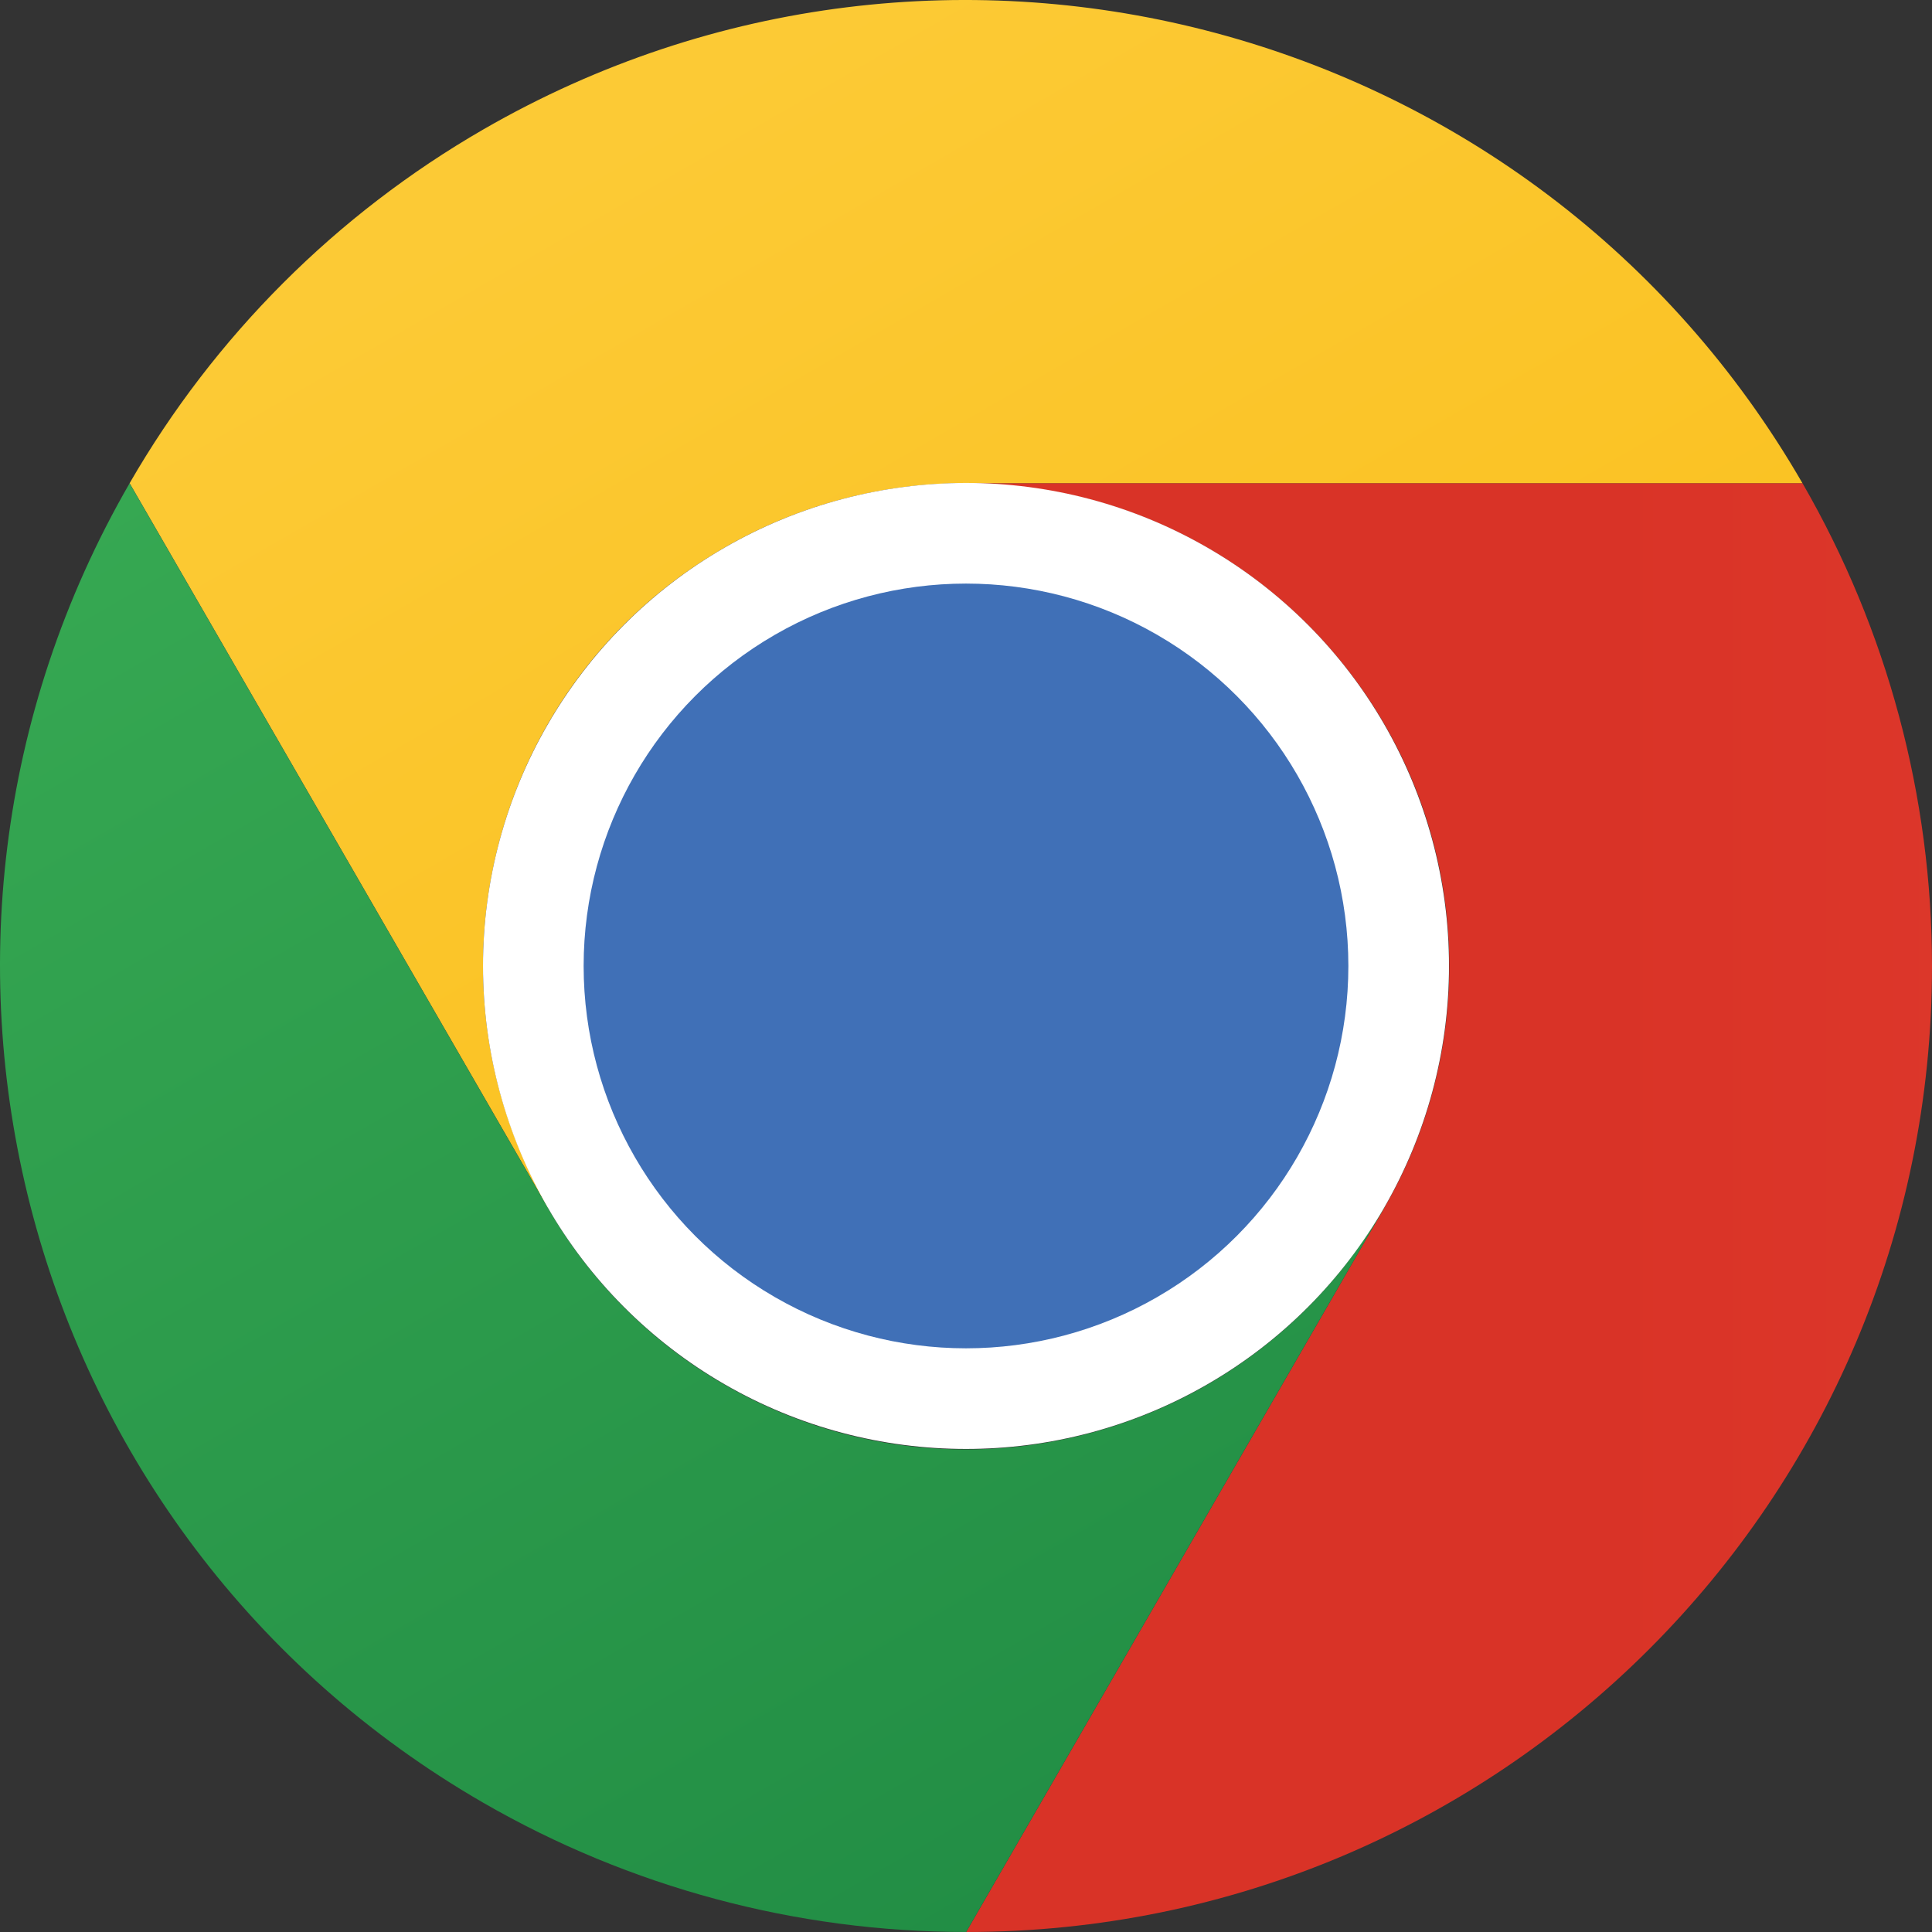
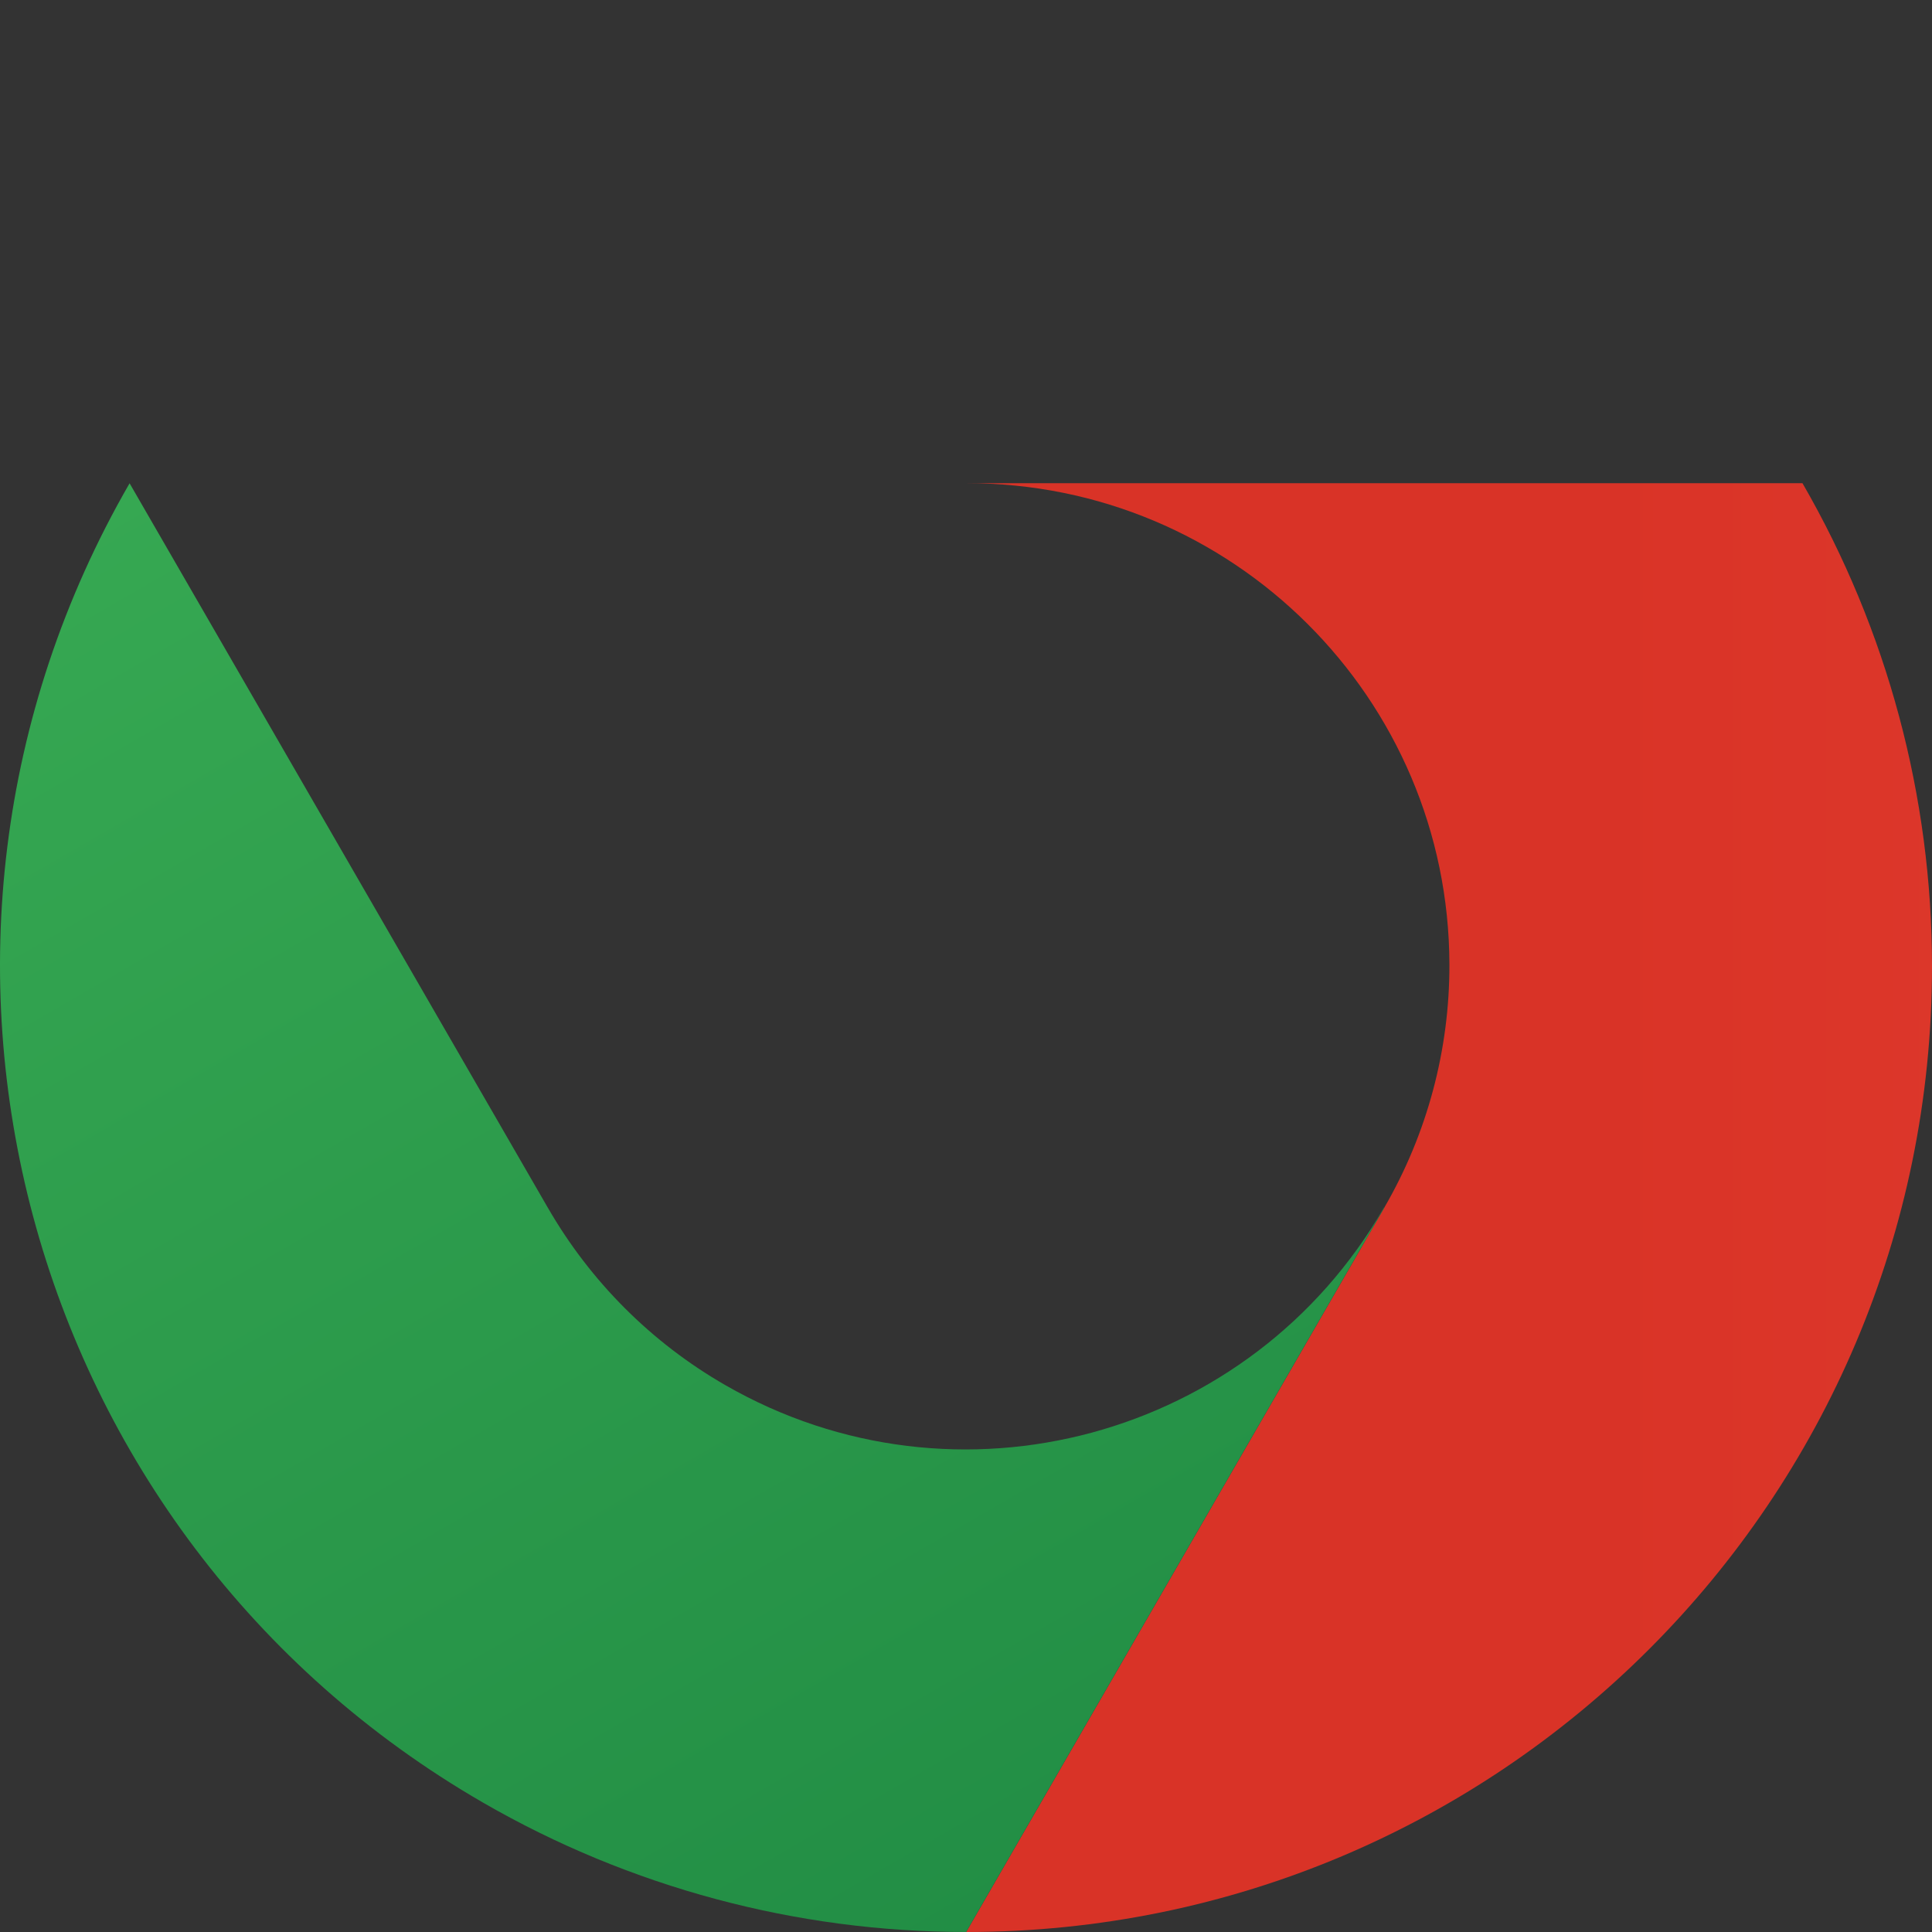
<svg xmlns="http://www.w3.org/2000/svg" id="Layer_1" data-name="Layer 1" width="80" height="80" version="1.1" viewBox="0 0 80 80">
  <rect x="0" y="0" width="80" height="80" fill="#333333" stroke="none" />
  <defs>
    <style>
      .cls-1 {
        fill: url(#linear-gradient);
      }

      .cls-1, .cls-2, .cls-3, .cls-4, .cls-5 {
        stroke-width: 0px;
      }

      .cls-2 {
        fill: #4070b7;
      }

      .cls-3 {
        fill: url(#linear-gradient-2);
      }

      .cls-4 {
        fill: url(#linear-gradient-3);
      }

      .cls-5 {
        fill: #fff;
      }
    </style>
    <linearGradient id="linear-gradient" x1="-204.318" y1="-350.242" x2="-135.049" y2="-350.242" gradientTransform="translate(270.306 -300.233) scale(1 -1)" gradientUnits="userSpaceOnUse">
      <stop offset="0" stop-color="#d93327" />
      <stop offset="1" stop-color="#ea4535" />
    </linearGradient>
    <linearGradient id="linear-gradient-2" x1="570.528" y1="185.173" x2="605.162" y2="125.184" gradientTransform="translate(-540.31 188.208) scale(1 -1)" gradientUnits="userSpaceOnUse">
      <stop offset="0" stop-color="#fcca35" />
      <stop offset="1" stop-color="#f9bc15" />
    </linearGradient>
    <linearGradient id="linear-gradient-3" x1="44.329" y1="-547.504" x2="9.694" y2="-487.514" gradientTransform="translate(0 -470) scale(1 -1)" gradientUnits="userSpaceOnUse">
      <stop offset="0" stop-color="#228e45" />
      <stop offset="1" stop-color="#36a852" />
    </linearGradient>
  </defs>
-   <path id="p" class="cls-1" d="M57.325,50.006l-17.317,29.994c22.084.003,39.99-17.898,39.992-39.982.002-7.026-1.848-13.925-5.363-20.009h-34.633s-.005.015-.005.015c11.031-.021,19.992,8.903,20.013,19.934.007,3.528-.919,6.994-2.688,10.047Z" />
-   <path id="p-2" data-name="p" class="cls-3" d="M40.001,20.006h34.633C63.594.878,39.137-5.678,20.013,5.36c-6.084,3.511-11.137,8.564-14.646,14.649l17.317,29.994.015-.005c-5.534-9.543-2.284-21.765,7.26-27.299,3.049-1.77,6.515-2.699,10.042-2.693Z" />
+   <path id="p" class="cls-1" d="M57.325,50.006l-17.317,29.994c22.084.003,39.99-17.898,39.992-39.982.002-7.026-1.848-13.925-5.363-20.009h-34.633c11.031-.021,19.992,8.903,20.013,19.934.007,3.528-.919,6.994-2.688,10.047Z" />
  <path id="p-3" data-name="p" class="cls-4" d="M22.682,50.005L5.366,20.012C-5.677,39.137.871,63.593,19.996,74.639c6.083,3.513,12.986,5.362,20.01,5.36l17.316-29.994-.01-.01c-5.497,9.563-17.708,12.861-27.273,7.363-3.059-1.756-5.596-4.296-7.356-7.353Z" />
-   <circle class="cls-5" cx="40" cy="39.998" r="20" />
-   <circle class="cls-2" cx="40" cy="39.998" r="15.833" />
</svg>